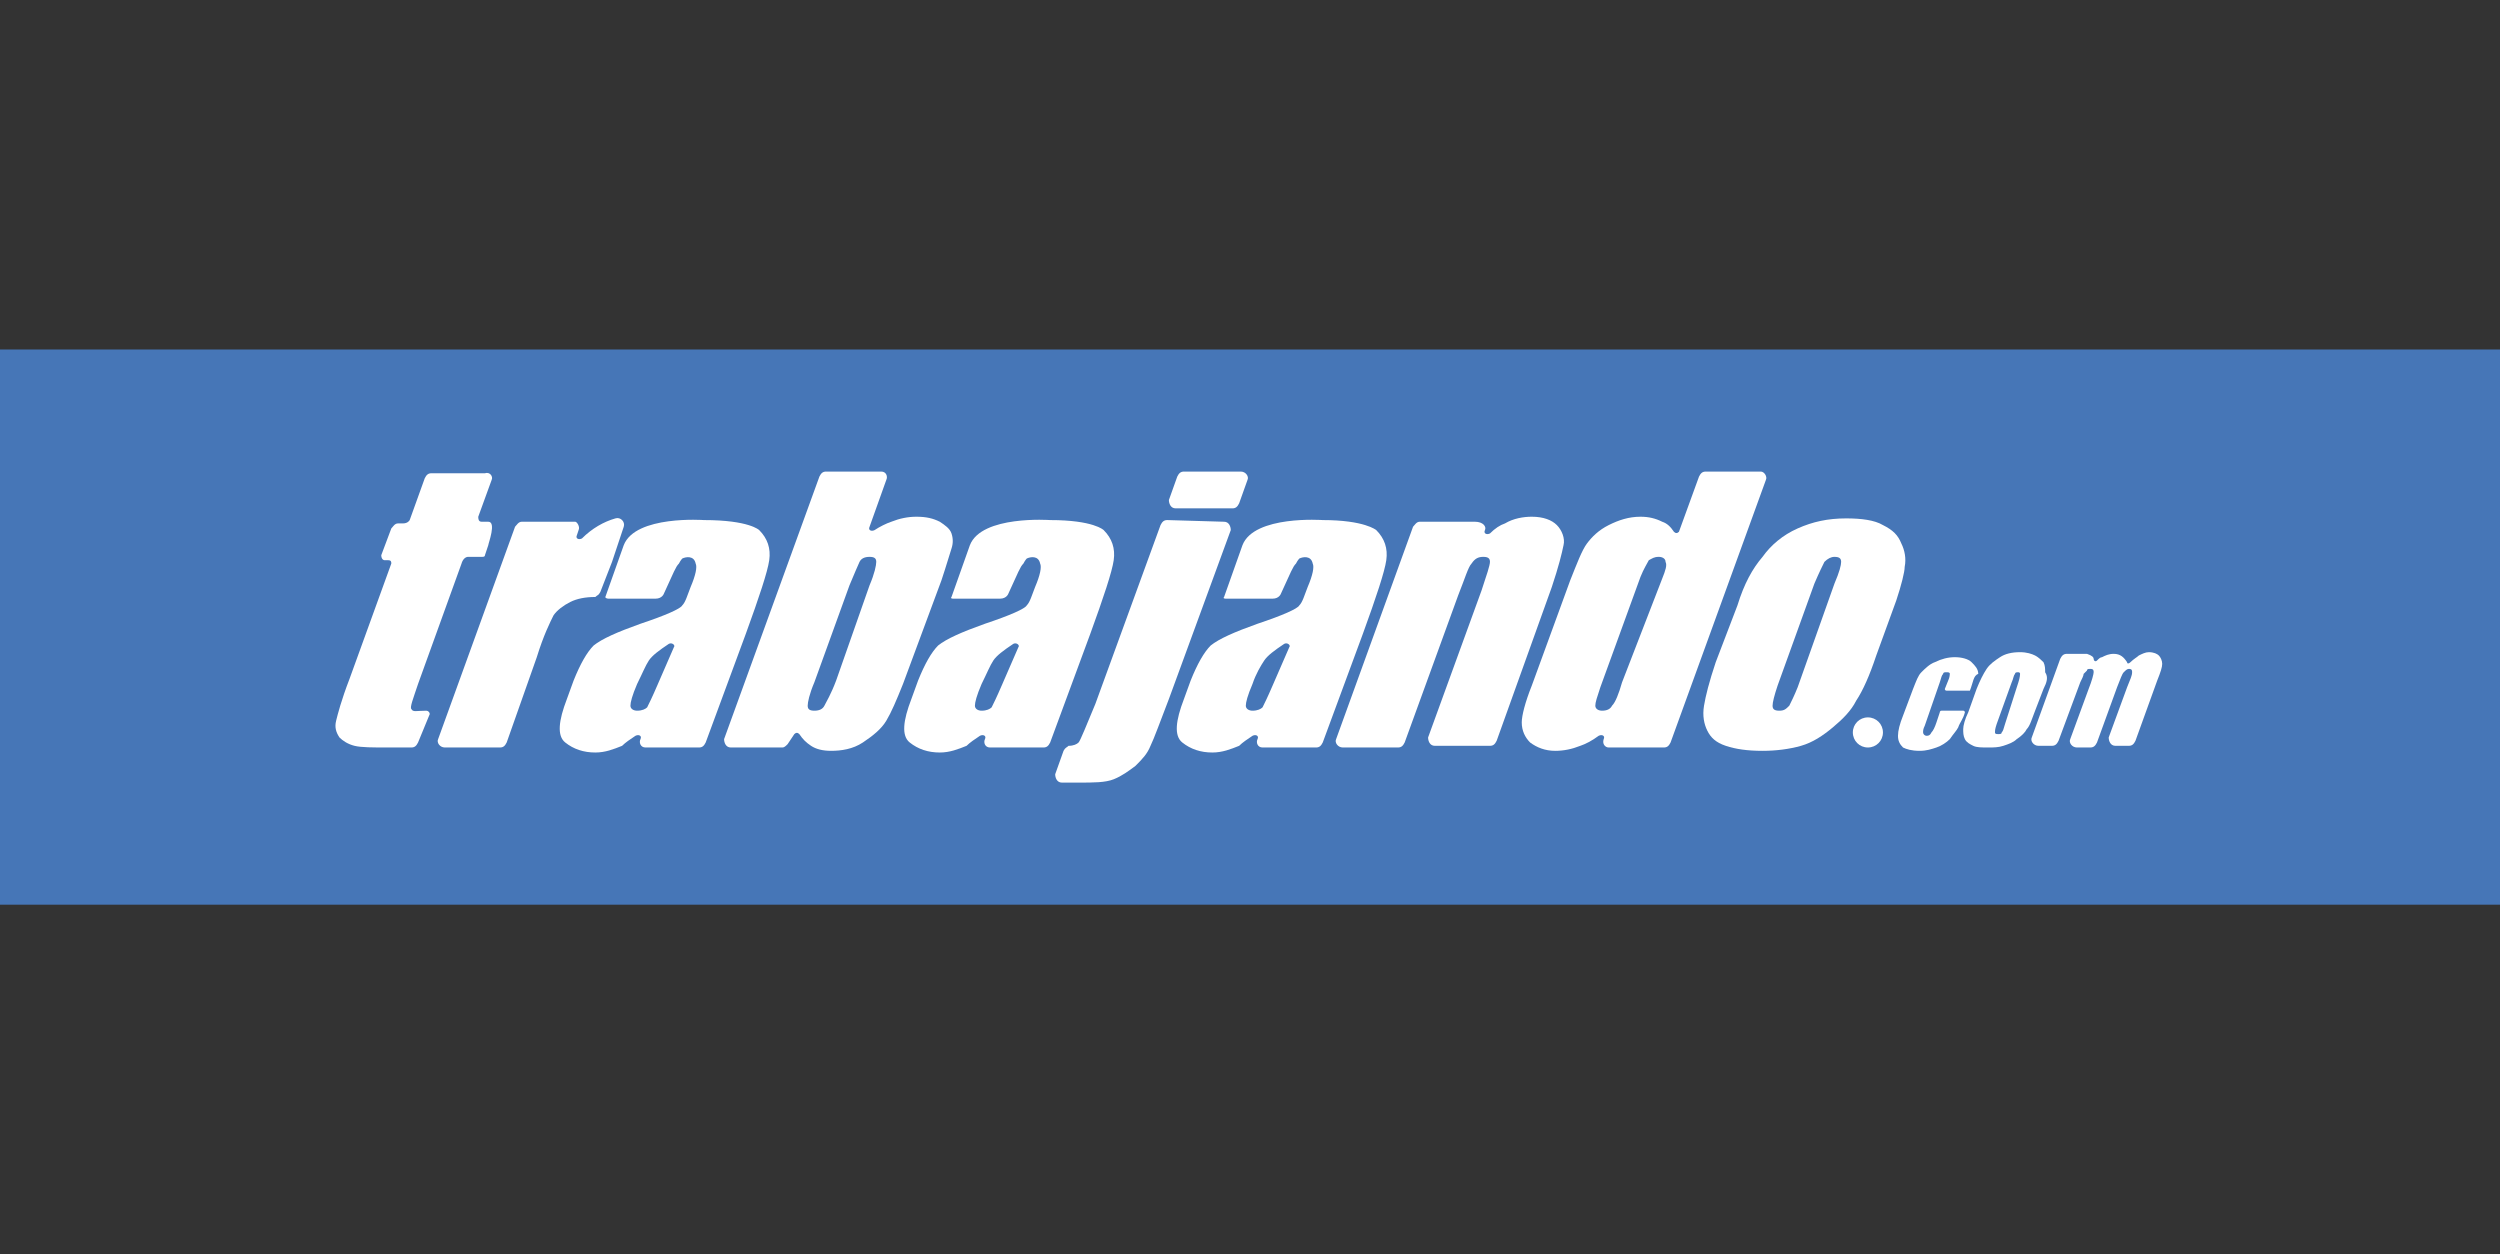
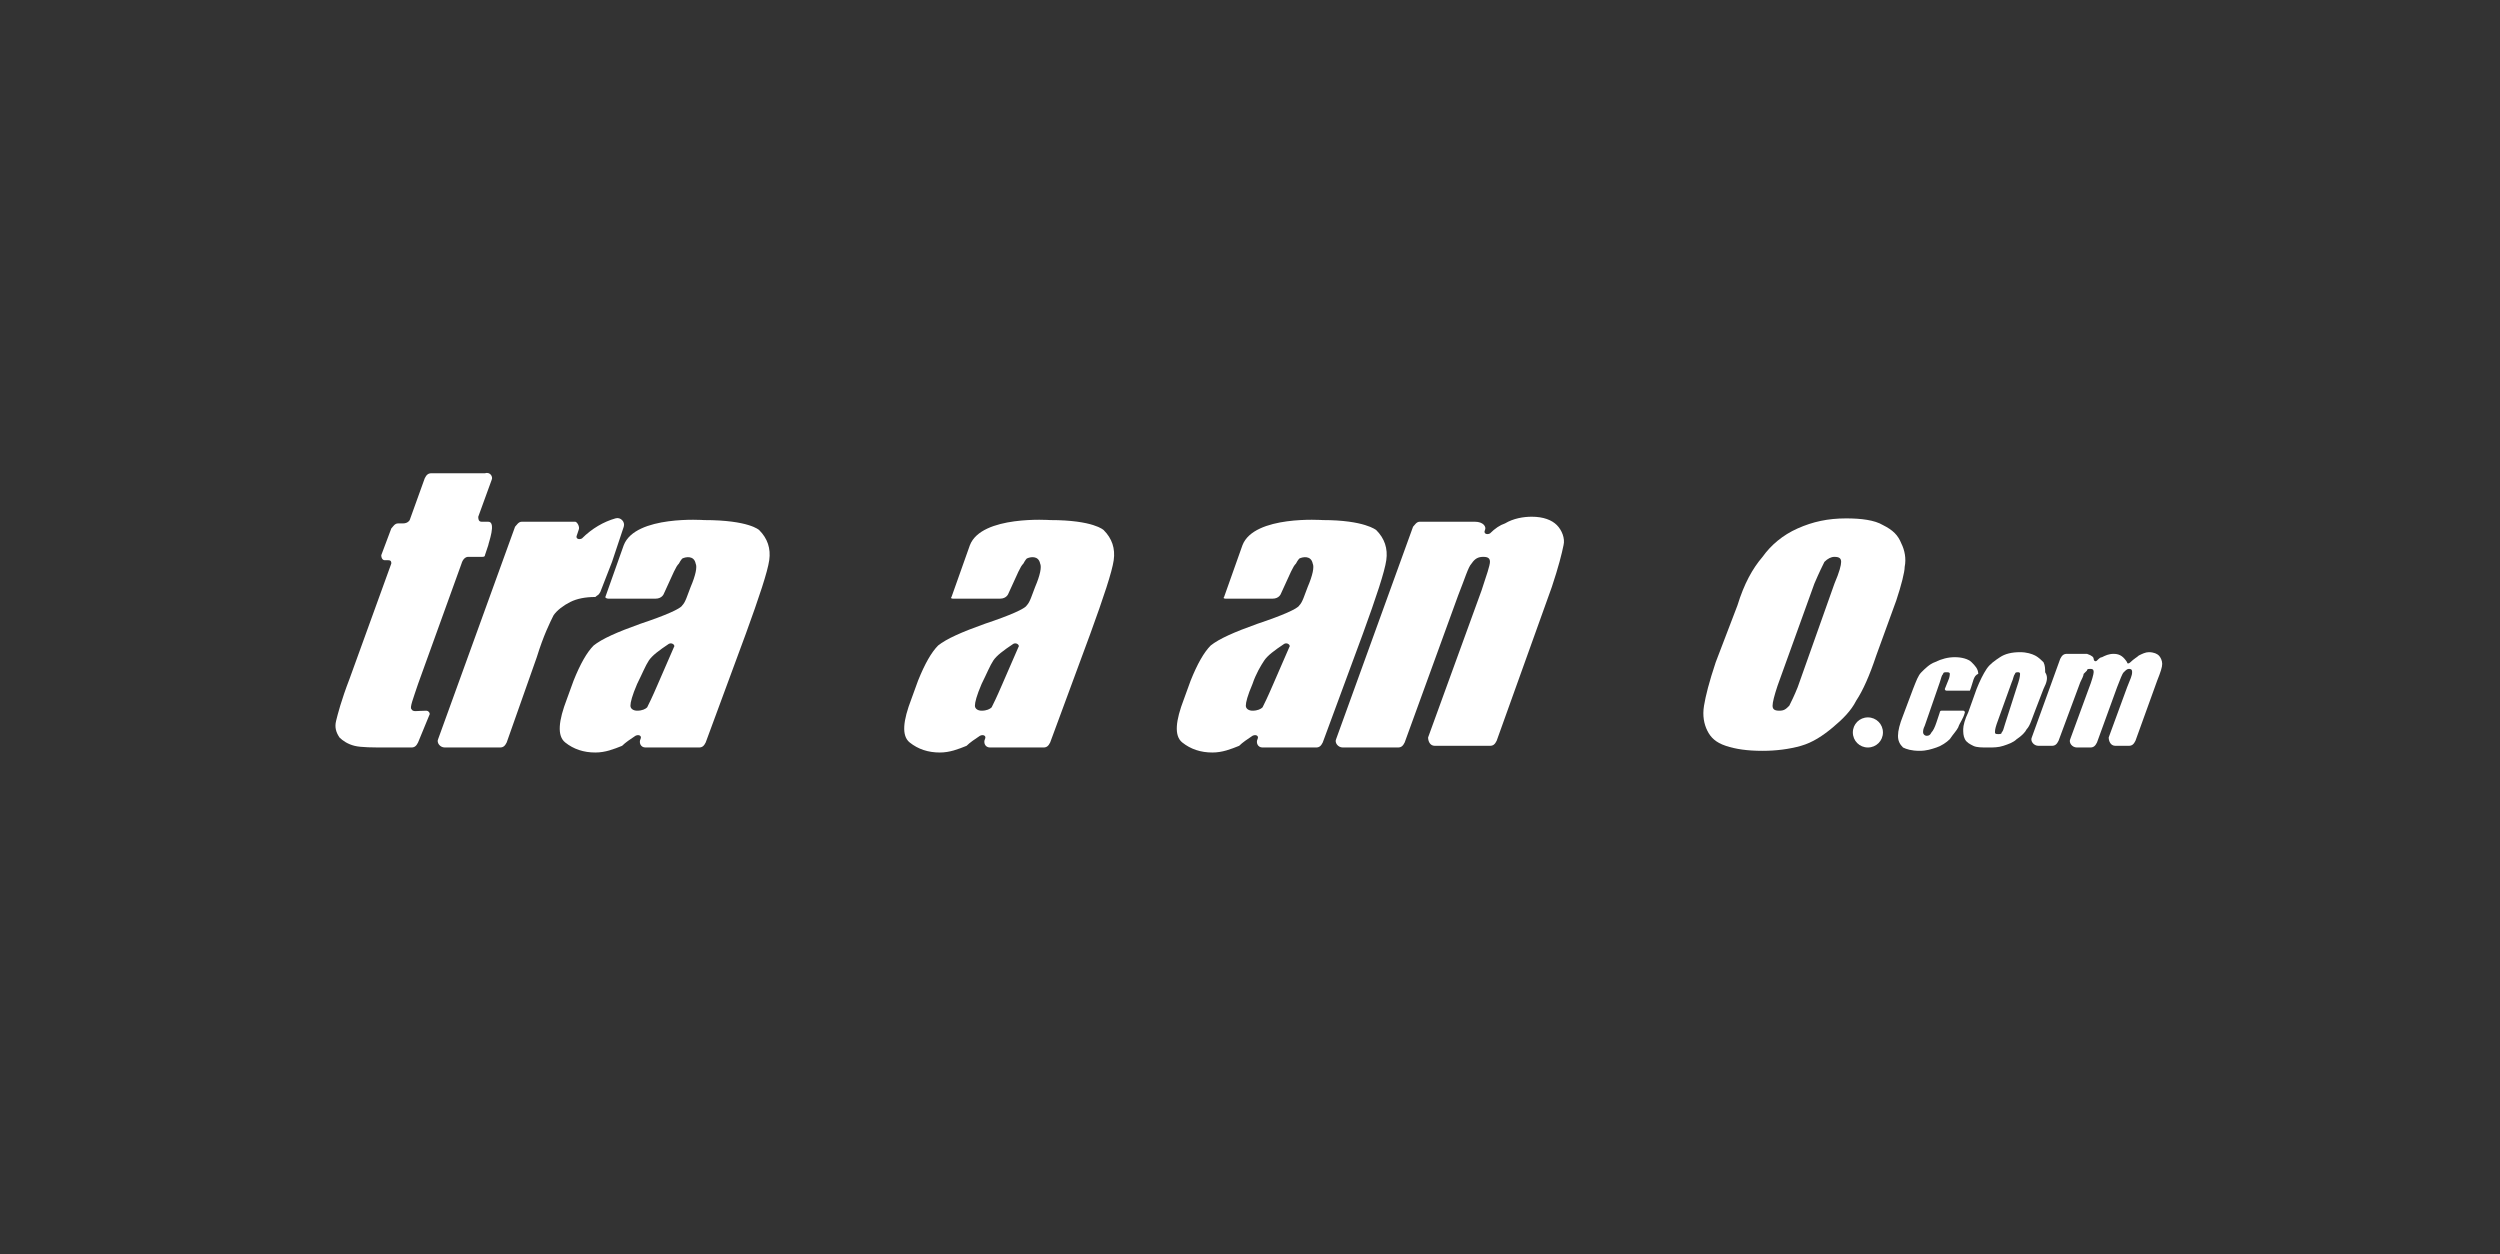
<svg xmlns="http://www.w3.org/2000/svg" version="1.1" id="Capa_1" x="0px" y="0px" viewBox="0 0 149.5 75" style="enable-background:new 0 0 149.5 75;" xml:space="preserve">
  <rect x="0" y="0" width="149.5" height="75" fill="#333333" stroke="none" />
  <style type="text/css">
	.st0{fill:#4676B7;}
	.st1{fill:#FFFFFF;}
</style>
  <g>
-     <rect x="-0.2" y="20.9" class="st0" width="149.7" height="33.2" />
    <g>
      <g>
        <path class="st1" d="M117.8,41.3h-1.4c-0.1,0-0.1-0.1-0.1-0.1l0.2-0.5c0.1-0.2,0.1-0.4,0.1-0.4c0-0.1-0.1-0.1-0.2-0.1     s-0.2,0-0.2,0.1c-0.1,0.1-0.1,0.2-0.2,0.5l-0.9,2.6c-0.1,0.2-0.1,0.3-0.1,0.4c0,0.1,0.1,0.2,0.2,0.2c0.1,0,0.2,0,0.3-0.2     c0.1-0.1,0.2-0.3,0.3-0.6l0.2-0.6c0,0,0-0.1,0.1-0.1h1.3c0.1,0,0.1,0.1,0.1,0.1c-0.1,0.4-0.3,0.6-0.4,0.9     c-0.1,0.2-0.3,0.4-0.5,0.7c-0.2,0.2-0.5,0.4-0.8,0.5c-0.3,0.1-0.6,0.2-1,0.2c-0.5,0-0.8-0.1-1-0.2c-0.2-0.2-0.3-0.4-0.3-0.7     c0-0.3,0.1-0.7,0.3-1.2l0.6-1.6c0.2-0.5,0.3-0.8,0.5-1c0.2-0.2,0.5-0.5,0.8-0.6c0.4-0.2,0.8-0.3,1.2-0.3c0.4,0,0.8,0.1,1,0.3     c0.2,0.2,0.4,0.4,0.4,0.7C118,40.4,118,40.8,117.8,41.3" />
        <path class="st1" d="M122.2,41.2l-0.5,1.3c-0.2,0.5-0.3,0.9-0.5,1.1c-0.1,0.2-0.3,0.4-0.6,0.6c-0.2,0.2-0.5,0.3-0.8,0.4     c-0.3,0.1-0.6,0.1-0.9,0.1c-0.4,0-0.7,0-0.9-0.1c-0.2-0.1-0.4-0.2-0.5-0.4c-0.1-0.2-0.1-0.4-0.1-0.6c0-0.2,0.1-0.6,0.3-1l0.5-1.4     c0.2-0.5,0.4-0.9,0.6-1.2c0.2-0.3,0.5-0.5,0.8-0.7c0.3-0.2,0.7-0.3,1.2-0.3c0.4,0,0.7,0.1,0.9,0.2c0.2,0.1,0.4,0.3,0.5,0.4     c0.1,0.2,0.1,0.4,0.1,0.6C122.5,40.5,122.4,40.8,122.2,41.2 M120.7,40.8c0.1-0.3,0.1-0.5,0.1-0.5c0-0.1-0.1-0.1-0.1-0.1     c-0.1,0-0.2,0-0.2,0.1c-0.1,0.1-0.1,0.3-0.2,0.5l-0.9,2.5c-0.1,0.3-0.1,0.4-0.1,0.5c0,0.1,0.1,0.1,0.2,0.1c0.1,0,0.2,0,0.2-0.1     c0.1-0.1,0.1-0.2,0.2-0.5L120.7,40.8z" />
        <path class="st1" d="M125.2,39.4L125.2,39.4c0,0.1,0.1,0.2,0.2,0.1c0.1-0.1,0.2-0.2,0.3-0.2c0.2-0.1,0.4-0.2,0.7-0.2     c0.4,0,0.6,0.2,0.8,0.5c0,0.1,0.1,0.1,0.2,0c0.2-0.2,0.4-0.3,0.5-0.4c0.2-0.1,0.4-0.2,0.6-0.2c0.3,0,0.5,0.1,0.6,0.2     c0.1,0.1,0.2,0.3,0.2,0.5c0,0.2-0.1,0.5-0.3,1l-1.3,3.6c-0.1,0.2-0.2,0.3-0.4,0.3h-0.8c-0.3,0-0.4-0.3-0.4-0.5l1.1-3     c0.2-0.5,0.3-0.7,0.3-0.9c0-0.1,0-0.2-0.2-0.2c-0.1,0-0.2,0.1-0.3,0.2c-0.1,0.1-0.2,0.4-0.4,0.9l-1.2,3.3     c-0.1,0.2-0.2,0.3-0.4,0.3h-0.8c-0.3,0-0.5-0.3-0.4-0.5l1.1-3c0.2-0.5,0.3-0.9,0.3-1c0-0.1,0-0.2-0.2-0.2c-0.1,0-0.2,0-0.2,0.1     c-0.1,0.1-0.1,0.1-0.2,0.2c0,0.1-0.1,0.3-0.2,0.5l-1.3,3.5c-0.1,0.2-0.2,0.3-0.4,0.3h-0.8c-0.3,0-0.5-0.3-0.4-0.5l1.7-4.7     c0.1-0.2,0.2-0.3,0.4-0.3h1.2C125.1,39.2,125.2,39.3,125.2,39.4z" />
      </g>
      <path class="st1" d="M111.7,42.9c0.5,0,0.9,0.4,0.9,0.9c0,0.5-0.4,0.9-0.9,0.9c-0.5,0-0.9-0.4-0.9-0.9    C110.8,43.3,111.2,42.9,111.7,42.9z" />
      <g>
        <path class="st1" d="M29.4,28.7l-0.8,2.2c0,0.1,0,0.3,0.2,0.3h0.4c0.5,0,0,1.3,0,1.4l-0.2,0.6c0,0.1-0.1,0.1-0.2,0.1H28     c-0.3,0-0.4,0.4-0.4,0.4L25,40.9c-0.3,0.9-0.5,1.4-0.4,1.5c0.1,0.2,0.3,0.1,0.9,0.1c0.1,0,0.2,0.1,0.2,0.2L25,44.4     c-0.1,0.2-0.2,0.3-0.4,0.3h-1.4c-0.9,0-1.6,0-2-0.1c-0.4-0.1-0.7-0.3-0.9-0.5c-0.2-0.3-0.3-0.6-0.2-1c0.1-0.4,0.3-1.2,0.8-2.5     l2.5-6.9c0-0.1,0-0.2-0.2-0.2H23c-0.1,0-0.2-0.1-0.2-0.3l0.6-1.6c0.1-0.1,0.2-0.3,0.4-0.3h0.3c0.3,0,0.4-0.2,0.4-0.2l0.9-2.5     c0.1-0.2,0.2-0.3,0.4-0.3H29C29.3,28.2,29.5,28.5,29.4,28.7z" />
        <path class="st1" d="M34.6,31.7L34.5,32c-0.1,0.2,0.1,0.3,0.3,0.2c0.6-0.6,1.3-1,2-1.2c0.3-0.1,0.6,0.2,0.5,0.5l-0.4,1.2     l-0.3,0.9l-0.7,1.8c-0.1,0.2-0.2,0.2-0.3,0.3c-0.6,0-1.1,0.1-1.5,0.3c-0.4,0.2-0.8,0.5-1,0.8c-0.2,0.4-0.6,1.2-1,2.5l-1.8,5.1     c-0.1,0.2-0.2,0.3-0.4,0.3h-3.3c-0.3,0-0.5-0.3-0.4-0.5l4.6-12.7c0.1-0.1,0.2-0.3,0.4-0.3h3.2C34.5,31.2,34.7,31.5,34.6,31.7z" />
-         <path class="st1" d="M52,35c0.3-0.7,0.4-1.2,0.4-1.4c0-0.2-0.1-0.3-0.4-0.3c-0.3,0-0.5,0.1-0.6,0.3c-0.1,0.2-0.3,0.7-0.6,1.4     l-2.1,5.8c-0.3,0.7-0.4,1.2-0.4,1.4c0,0.2,0.1,0.3,0.4,0.3c0.3,0,0.5-0.1,0.6-0.3c0.1-0.2,0.4-0.7,0.7-1.5L52,35z M53,28.7     l-1,2.8c-0.1,0.2,0.1,0.3,0.3,0.2c0.3-0.2,0.7-0.4,1-0.5c0.5-0.2,1-0.3,1.5-0.3c0.6,0,1,0.1,1.4,0.3c0.3,0.2,0.6,0.4,0.7,0.7     c0.1,0.3,0.1,0.6,0,0.9c-0.1,0.3-0.3,1-0.6,1.9L54,40.9c-0.4,1-0.7,1.7-1,2.2c-0.3,0.5-0.8,0.9-1.4,1.3c-0.6,0.4-1.3,0.5-1.9,0.5     c-0.5,0-0.9-0.1-1.2-0.3c-0.3-0.2-0.5-0.4-0.7-0.7c-0.1-0.1-0.2-0.1-0.3,0l-0.4,0.6c-0.1,0.1-0.2,0.2-0.3,0.2h-3.1     c-0.3,0-0.4-0.3-0.4-0.5l5.7-15.7c0.1-0.2,0.2-0.3,0.4-0.3h3.3C53,28.2,53.1,28.5,53,28.7z" />
-         <path class="st1" d="M74.6,28.7l-0.5,1.4c-0.1,0.2-0.2,0.3-0.4,0.3h-3.4c-0.3,0-0.4-0.3-0.4-0.5l0.5-1.4c0.1-0.2,0.2-0.3,0.4-0.3     h3.4C74.5,28.2,74.7,28.5,74.6,28.7z M73.2,31.2c0.3,0,0.4,0.3,0.4,0.5l-3.7,10.1c-0.5,1.3-0.9,2.4-1.1,2.8     c-0.2,0.5-0.5,0.8-0.9,1.2c-0.4,0.3-0.8,0.6-1.3,0.8c-0.5,0.2-1.2,0.2-2.1,0.2h-1c-0.3,0-0.4-0.3-0.4-0.5l0.5-1.4     c0.1-0.2,0.2-0.2,0.3-0.3c0.3,0,0.5-0.1,0.6-0.2c0.1-0.1,0.5-1.1,1-2.3l3.9-10.7c0.1-0.2,0.2-0.3,0.4-0.3L73.2,31.2L73.2,31.2z" />
        <path class="st1" d="M88.8,31.7L88.8,31.7c-0.1,0.2,0.1,0.3,0.3,0.2c0.3-0.3,0.6-0.5,0.9-0.6c0.5-0.3,1.1-0.4,1.6-0.4     c0.7,0,1.2,0.2,1.5,0.5c0.3,0.3,0.5,0.8,0.4,1.2c-0.1,0.5-0.3,1.3-0.7,2.5l-3.3,9.2c-0.1,0.2-0.2,0.3-0.4,0.3h-3.3     c-0.3,0-0.4-0.3-0.4-0.5l3.2-8.8c0.3-0.9,0.5-1.5,0.5-1.7c0-0.2-0.1-0.3-0.4-0.3c-0.3,0-0.5,0.1-0.7,0.4     c-0.2,0.2-0.4,0.9-0.8,1.9l-3.2,8.8c-0.1,0.2-0.2,0.3-0.4,0.3h-3.3c-0.3,0-0.5-0.3-0.4-0.5l4.6-12.7c0.1-0.1,0.2-0.3,0.4-0.3h3.3     C88.7,31.2,88.9,31.5,88.8,31.7z" />
-         <path class="st1" d="M99.4,34.6c0.2-0.5,0.3-0.8,0.2-1c0-0.2-0.2-0.3-0.4-0.3c-0.3,0-0.4,0.1-0.6,0.2c-0.1,0.2-0.3,0.5-0.5,1     l-2.4,6.6c-0.2,0.6-0.3,0.9-0.3,1.1c0,0.2,0.2,0.3,0.4,0.3c0.3,0,0.5-0.1,0.6-0.3c0.2-0.2,0.4-0.7,0.6-1.4L99.4,34.6z      M105.6,28.7l-5.7,15.7c-0.1,0.2-0.2,0.3-0.4,0.3h-3.3c-0.2,0-0.4-0.2-0.3-0.5l0,0c0.1-0.2-0.1-0.3-0.3-0.2     c-0.4,0.3-0.8,0.5-1.1,0.6c-0.5,0.2-1,0.3-1.5,0.3c-0.6,0-1.1-0.2-1.5-0.5c-0.3-0.3-0.5-0.7-0.5-1.2c0-0.4,0.2-1.2,0.6-2.2     l2.3-6.3c0.4-1,0.7-1.8,1-2.2c0.3-0.4,0.7-0.8,1.3-1.1c0.6-0.3,1.2-0.5,1.9-0.5c0.5,0,0.9,0.1,1.3,0.3c0.3,0.1,0.5,0.3,0.7,0.6     c0.1,0.1,0.2,0.1,0.3,0l1.2-3.3c0.1-0.2,0.2-0.3,0.4-0.3h3.3C105.5,28.2,105.7,28.5,105.6,28.7z" />
        <path class="st1" d="M109.7,34.9c0.3-0.7,0.4-1.1,0.4-1.3c0-0.2-0.1-0.3-0.4-0.3c-0.2,0-0.4,0.1-0.6,0.3     c-0.1,0.2-0.3,0.6-0.6,1.3l-2.2,6.1c-0.2,0.6-0.3,1-0.3,1.2c0,0.2,0.1,0.3,0.4,0.3s0.4-0.1,0.6-0.3c0.1-0.2,0.3-0.6,0.5-1.1     L109.7,34.9z M113.4,35.9l-1.2,3.3c-0.4,1.2-0.8,2.1-1.2,2.7c-0.3,0.6-0.8,1.1-1.4,1.6c-0.6,0.5-1.2,0.9-1.9,1.1     c-0.7,0.2-1.5,0.3-2.3,0.3c-0.9,0-1.6-0.1-2.2-0.3c-0.6-0.2-0.9-0.5-1.1-0.9c-0.2-0.4-0.3-0.9-0.2-1.5c0.1-0.6,0.3-1.4,0.7-2.6     l1.3-3.4c0.4-1.3,0.9-2.2,1.5-2.9c0.5-0.7,1.2-1.3,2.1-1.7c0.9-0.4,1.8-0.6,2.9-0.6c0.9,0,1.7,0.1,2.2,0.4     c0.6,0.3,0.9,0.6,1.1,1.1c0.2,0.4,0.3,0.9,0.2,1.4C113.9,34.2,113.7,35,113.4,35.9" />
        <path class="st1" d="M40.3,38.7c0.1-0.1-0.1-0.3-0.3-0.2c-0.6,0.4-1,0.7-1.2,1c-0.2,0.3-0.4,0.8-0.7,1.4     c-0.3,0.7-0.4,1.1-0.4,1.3c0,0.2,0.2,0.3,0.4,0.3c0.3,0,0.5-0.1,0.6-0.2c0.1-0.2,0.3-0.6,0.6-1.3L40.3,38.7z M45.4,31.7     c0.5,0.5,0.7,1.1,0.6,1.8c-0.1,0.7-0.6,2.2-1.4,4.4l-2.4,6.5c-0.1,0.2-0.2,0.3-0.4,0.3h-3.2c-0.3,0-0.4-0.3-0.3-0.5l0,0     c0.1-0.2-0.1-0.3-0.3-0.2c-0.3,0.2-0.6,0.4-0.8,0.6c-0.5,0.2-1,0.4-1.6,0.4c-0.7,0-1.3-0.2-1.8-0.6c-0.5-0.4-0.4-1.3,0.1-2.6     l0.4-1.1c0.4-1,0.8-1.7,1.2-2.1c0.5-0.4,1.4-0.8,2.8-1.3c1.5-0.5,2.4-0.9,2.5-1.1c0.2-0.2,0.3-0.6,0.5-1.1     c0.3-0.7,0.4-1.2,0.3-1.4c-0.1-0.5-0.6-0.4-0.8-0.3c0,0-0.1,0.1-0.2,0.3c-0.2,0.2-0.3,0.5-0.9,1.8c0,0-0.1,0.3-0.5,0.3     c-0.3,0-2.4,0-2.8,0c0,0-0.2,0-0.2-0.1l1.1-3.1c0.7-1.8,4.8-1.5,4.8-1.5C44.8,31.1,45.4,31.7,45.4,31.7z" />
        <path class="st1" d="M60.9,38.7c0.1-0.1-0.1-0.3-0.3-0.2c-0.6,0.4-1,0.7-1.2,1c-0.2,0.3-0.4,0.8-0.7,1.4     c-0.3,0.7-0.4,1.1-0.4,1.3c0,0.2,0.2,0.3,0.4,0.3c0.3,0,0.5-0.1,0.6-0.2c0.1-0.2,0.3-0.6,0.6-1.3L60.9,38.7z M66,31.7     c0.5,0.5,0.7,1.1,0.6,1.8c-0.1,0.7-0.6,2.2-1.4,4.4l-2.4,6.5c-0.1,0.2-0.2,0.3-0.4,0.3h-3.2c-0.3,0-0.4-0.3-0.3-0.5l0,0     c0.1-0.2-0.1-0.3-0.3-0.2c-0.3,0.2-0.6,0.4-0.8,0.6c-0.5,0.2-1,0.4-1.6,0.4c-0.7,0-1.3-0.2-1.8-0.6c-0.5-0.4-0.4-1.3,0.1-2.6     l0.4-1.1c0.4-1,0.8-1.7,1.2-2.1c0.5-0.4,1.4-0.8,2.8-1.3c1.5-0.5,2.4-0.9,2.5-1.1c0.2-0.2,0.3-0.6,0.5-1.1     c0.3-0.7,0.4-1.2,0.3-1.4c-0.1-0.5-0.6-0.4-0.8-0.3c0,0-0.1,0.1-0.2,0.3c-0.2,0.2-0.3,0.5-0.9,1.8c0,0-0.1,0.3-0.5,0.3     c-0.3,0-2.4,0-2.8,0c0,0-0.2,0-0.1-0.1l1.1-3.1c0.7-1.8,4.8-1.5,4.8-1.5C65.4,31.1,66,31.7,66,31.7z" />
        <path class="st1" d="M77.1,38.7c0.1-0.1-0.1-0.3-0.3-0.2c-0.6,0.4-1,0.7-1.2,1c-0.2,0.3-0.5,0.8-0.7,1.4     c-0.3,0.7-0.4,1.1-0.4,1.3c0,0.2,0.2,0.3,0.4,0.3c0.3,0,0.5-0.1,0.6-0.2c0.1-0.2,0.3-0.6,0.6-1.3L77.1,38.7z M82.3,31.7     c0.5,0.5,0.7,1.1,0.6,1.8c-0.1,0.7-0.6,2.2-1.4,4.4l-2.4,6.5c-0.1,0.2-0.2,0.3-0.4,0.3h-3.2c-0.3,0-0.4-0.3-0.3-0.5l0,0     c0.1-0.2-0.1-0.3-0.3-0.2c-0.3,0.2-0.6,0.4-0.8,0.6c-0.5,0.2-1,0.4-1.6,0.4c-0.7,0-1.3-0.2-1.8-0.6c-0.5-0.4-0.4-1.3,0.1-2.6     l0.4-1.1c0.4-1,0.8-1.7,1.2-2.1c0.5-0.4,1.4-0.8,2.8-1.3c1.5-0.5,2.4-0.9,2.5-1.1c0.2-0.2,0.3-0.6,0.5-1.1     c0.3-0.7,0.4-1.2,0.3-1.4c-0.1-0.5-0.6-0.4-0.8-0.3c0,0-0.1,0.1-0.2,0.3c-0.2,0.2-0.3,0.5-0.9,1.8c0,0-0.1,0.3-0.5,0.3     c-0.3,0-2.4,0-2.8,0c0,0-0.2,0-0.1-0.1l1.1-3.1c0.7-1.8,4.8-1.5,4.8-1.5C81.6,31.1,82.3,31.7,82.3,31.7z" />
      </g>
    </g>
  </g>
</svg>